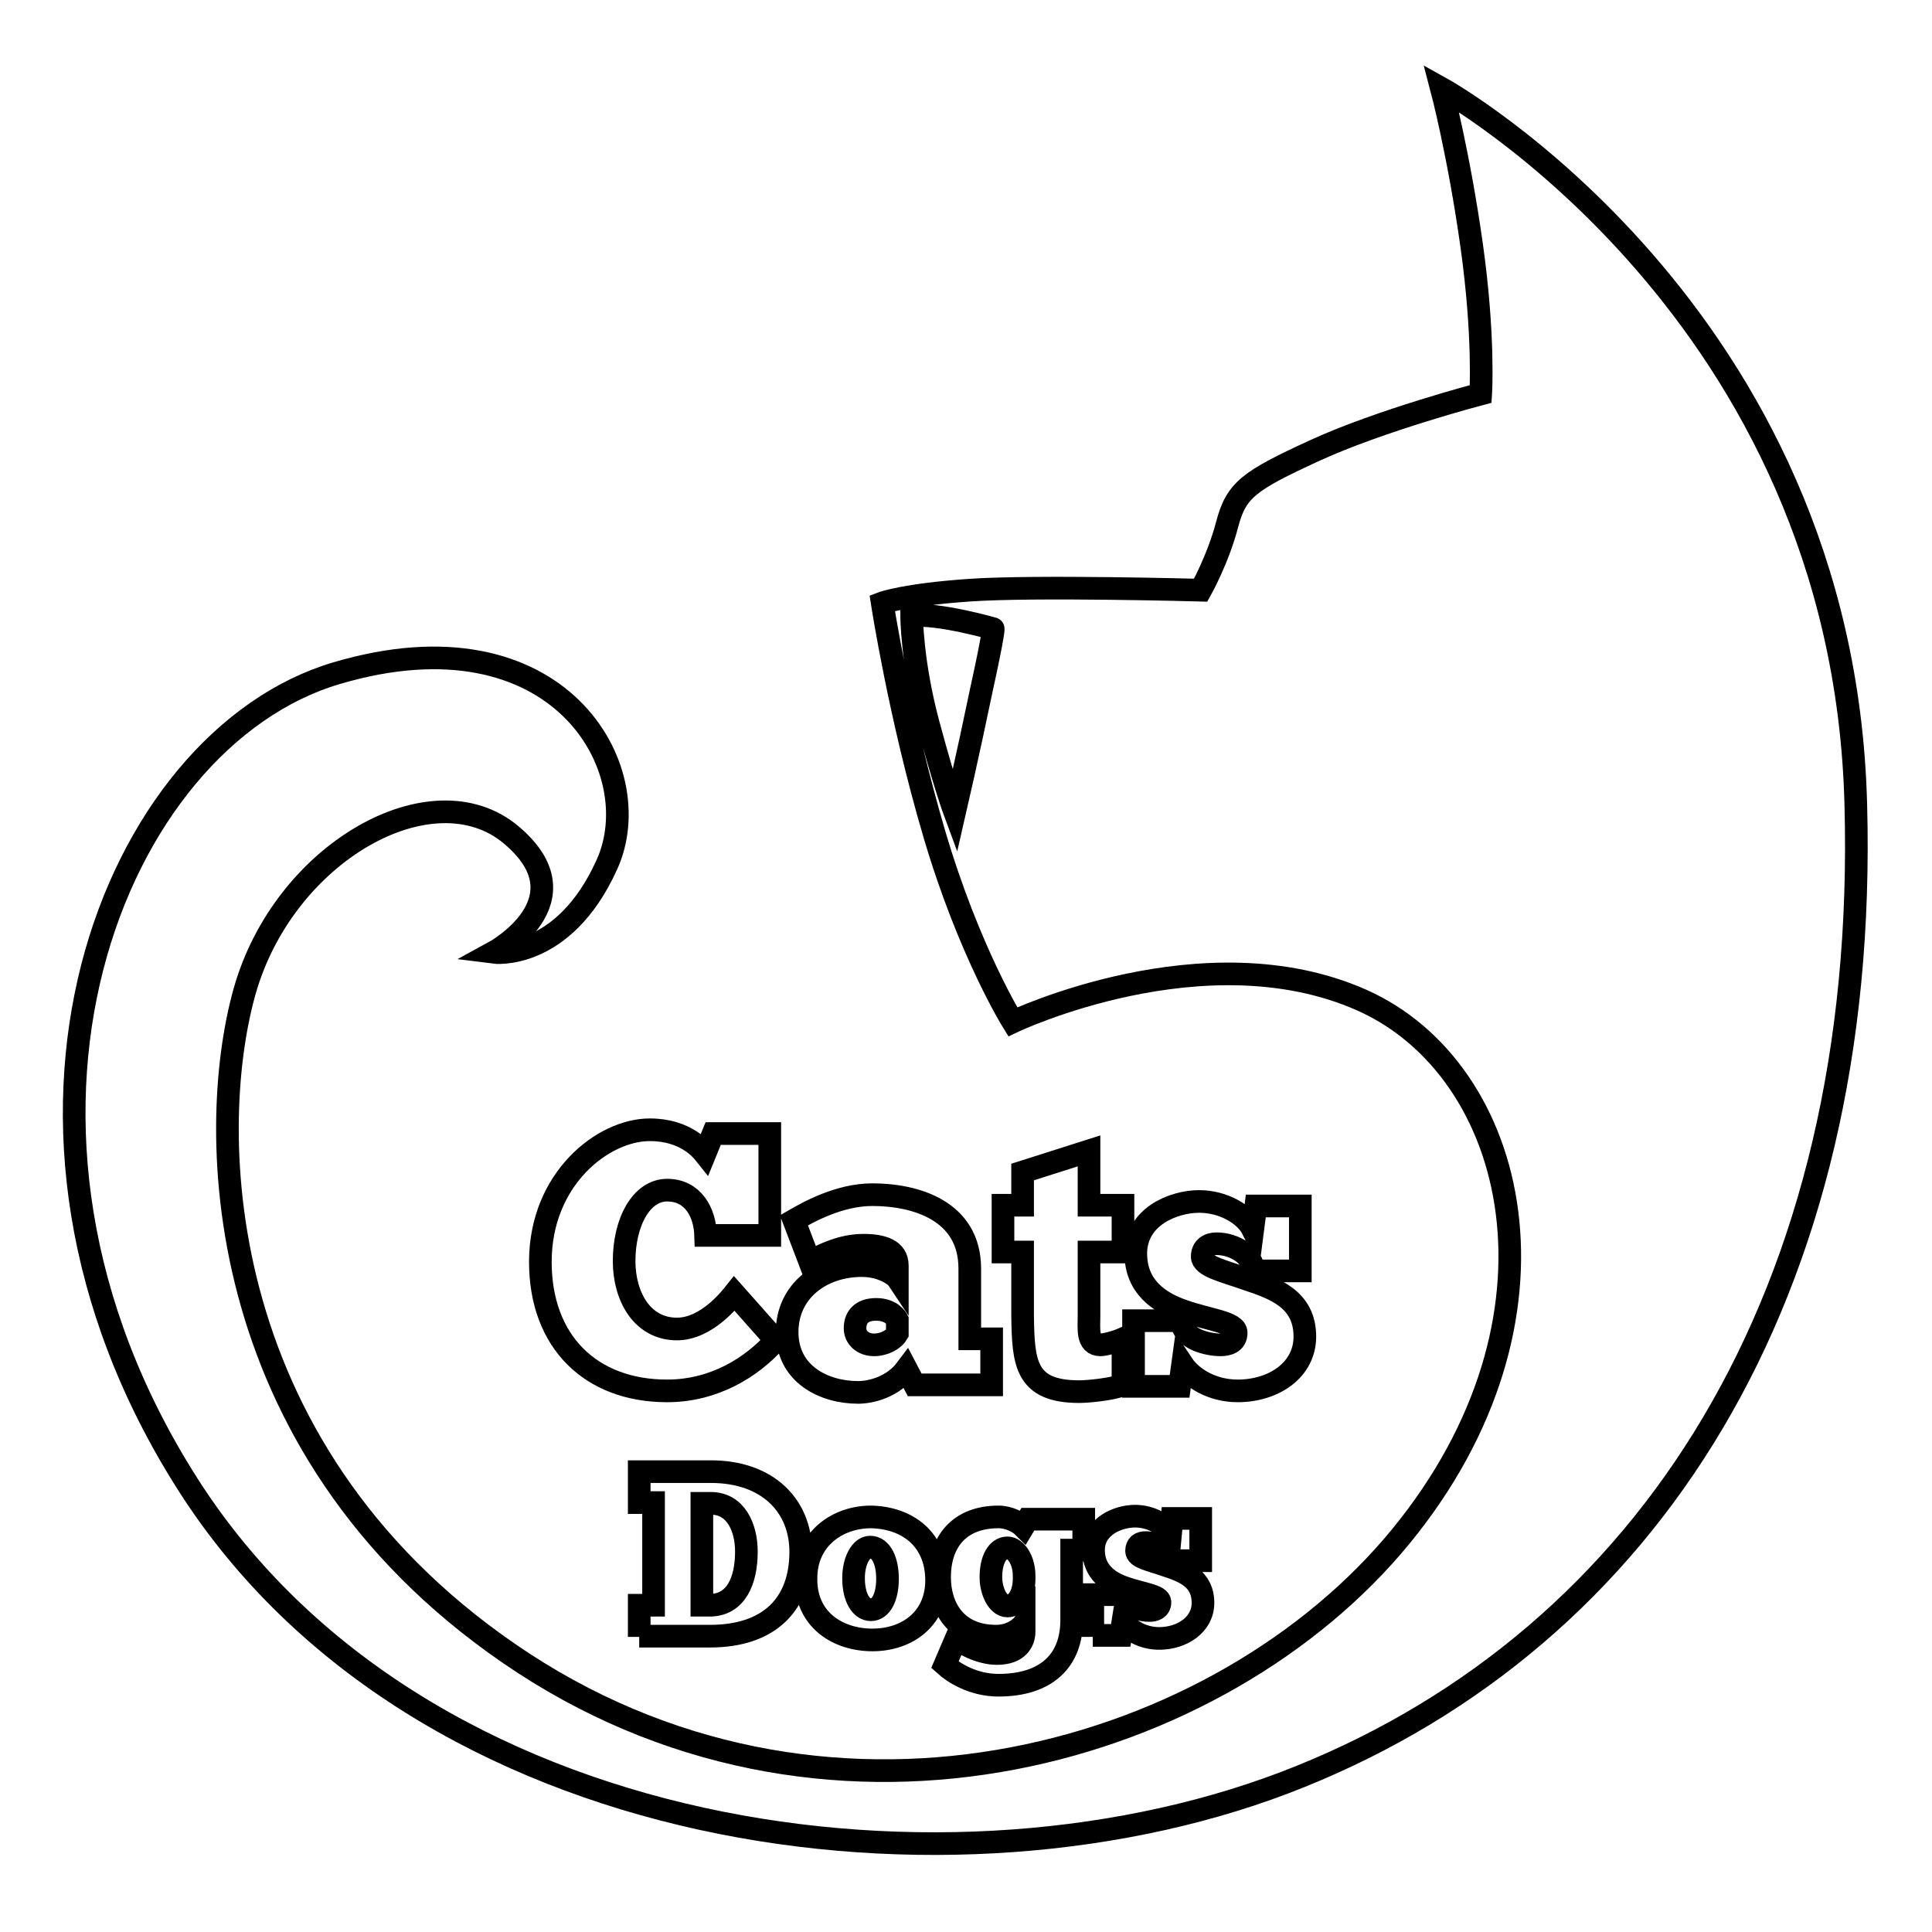
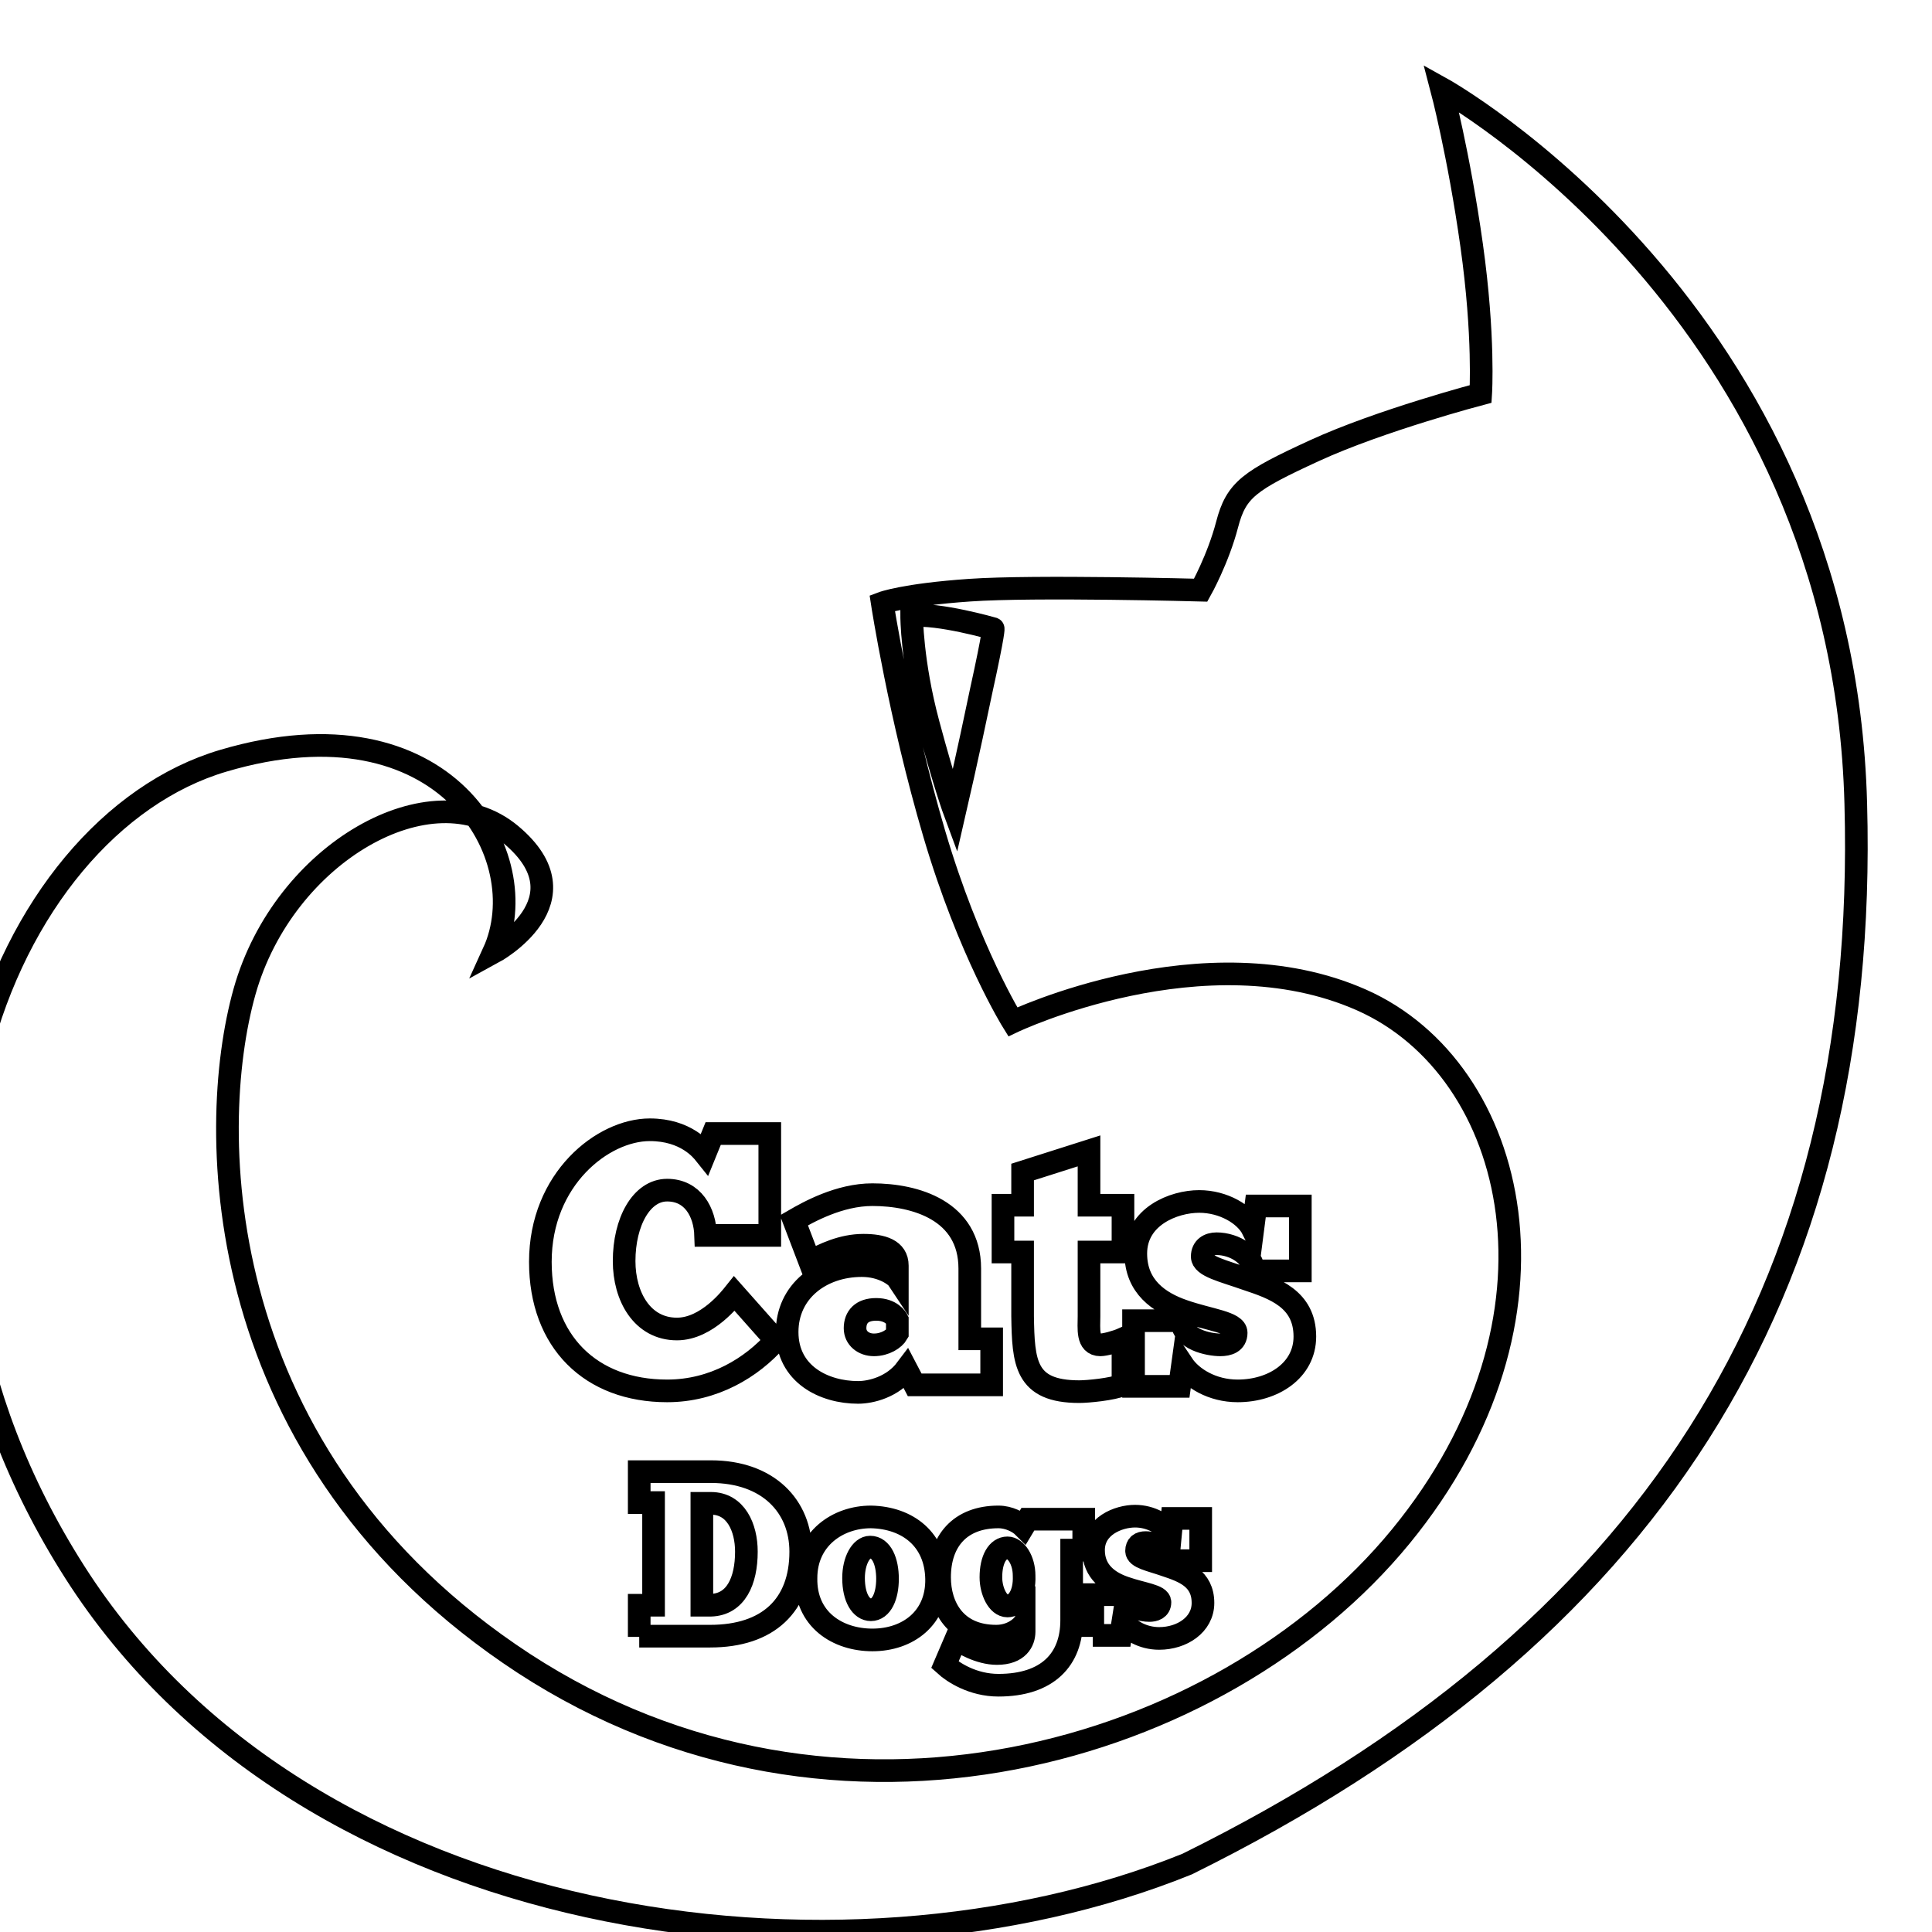
<svg xmlns="http://www.w3.org/2000/svg" version="1.1" x="0px" y="0px" viewBox="0 0 256 256" enable-background="new 0 0 256 256" xml:space="preserve">
  <g>
-     <path stroke-width="3" fill-opacity="0" stroke="#000000" d="M245.9,106.5C244.2,41.2,191,11.7,191,11.7s2.3,8.7,4,20.8c1.7,12.1,1.2,19.7,1.2,19.7s-13.3,3.5-22,7.5 c-8.7,4-10.4,5.2-11.6,9.8c-1.2,4.6-3.5,8.7-3.5,8.7s-22-0.6-30.6,0c-8.7,0.6-11.6,1.7-11.6,1.7s2.3,15,6.9,30.6 c4.6,15.6,10.4,24.9,10.4,24.9s25.4-12.1,46.2-2.9c20.8,9.2,28.9,42.2,5.2,71.1c-23.7,28.9-74.6,43.9-116.2,16.8 c-41.6-27.2-42.2-70.5-37-89c5.2-18.5,24.9-29.5,35.3-20.8c10.4,8.7-2.3,15.6-2.3,15.6s9.2,1.2,15-11.6 c5.8-12.7-6.4-34.1-35.8-25.4c-29.5,8.7-50.3,59.5-19.7,107.5c30.6,48,101.7,57.2,147.4,38.7C218.2,216.9,247.7,171.8,245.9,106.5z  M130,91.6c-1.7,8.2-3.5,16-3.5,16s-1.3-3.5-3.5-11.7c-2.2-8.2-2.2-14.3-2.2-14.3c3.5-0.4,10.8,1.7,10.8,1.7S131.8,83.4,130,91.6z  M102.8,177.6c-3.2,3.6-8.2,6.7-14.4,6.7c-10.1,0-16.8-6.5-16.8-17.1c0-11,8.3-17.5,14.5-17.5c4.8,0,6.9,2.7,7.3,3.2l1.1-2.7h7.5 v13.5h-8.5c-0.1-3.1-1.7-6-5.1-6c-3.4,0-5.7,4.2-5.7,9.4c0,4.7,2.4,9,7,9c4,0,7.2-4.2,7.6-4.7L102.8,177.6z M105.2,161.7 c1.9-1.1,6-3.4,10.4-3.4c5.7,0,12.9,2.1,12.9,9.8v9.3h2.9v6.1h-10.2l-1.1-2.1c-1.8,2.4-4.7,3.1-6.4,3.1c-4.5,0-9.4-2.4-9.4-8 c0-5.4,4.5-8.8,9.9-8.8c2.8,0,4.5,1.4,4.7,1.7v-1.7c0-2.1-2-2.7-4.5-2.7c-2.8,0-5.3,1.2-7.1,2.2L105.2,161.7z M118.9,176.7v-1.8 c-0.1-0.2-0.8-1.4-2.8-1.4c-1.9,0-2.8,1-2.8,2.5c0,1.3,1.1,2.2,2.5,2.2C117.3,178.2,118.5,177.4,118.9,176.7z M132.9,159.7h2.6 v-4.4l8.8-2.8v7.2h4.5v6.2h-4.5v8.5c0,1.6-0.3,3.8,1.5,3.8c0.6,0,2.1-0.4,3-0.8v6.1c-1.4,0.6-4.7,0.9-5.8,0.9 c-7.2,0-7.4-3.9-7.5-10v-8.5h-2.6V159.7z M150.2,183.5V175h6.4c0,2.5,3.6,3.2,5.1,3.2c1,0,2.1-0.3,2.1-1.6c0-1.4-3.6-1.7-7-2.9 c-3.2-1.1-6.3-3.2-6.3-7.6c0-4.9,5-6.9,8.4-6.9c3.2,0,6.1,1.7,7.1,3.7l0.4-3.1h5.9v8.6h-6.2c0-2-2.5-3.6-4.9-3.6 c-1,0-1.9,0.5-1.9,1.7c0,1.3,2.8,1.9,5.9,3c3.6,1.2,7.7,2.6,7.7,7.6c0,4.5-4.2,7.2-8.9,7.2c-3.4,0-6.1-1.7-7.3-3.5l-0.4,2.9H150.2 L150.2,183.5z M84.7,216.9v-4.2h1.9v-13.6h-1.9v-4.1h9.5c7.6,0,11.9,4.6,11.9,10.6c0,7.1-4.3,11.2-12,11.2H84.7L84.7,216.9z  M94.2,199.2H93v13.5h1.2c3.3-0.1,4.7-3.2,4.7-7.1C98.9,202.4,97.5,199.2,94.2,199.2z M106.8,209.1c0-5.2,4.2-8.1,8.6-8.1 c4.9,0.1,8.6,3,8.7,8.2c0.1,5.2-3.8,8.1-8.5,8.1C111,217.3,106.7,214.6,106.8,209.1z M117.6,209.2c0-2.3-0.8-4.2-2.3-4.2 c-1.2,0-2.2,1.8-2.2,4.1c0,2.6,1,4.2,2.3,4.2C116.8,213.3,117.6,211.5,117.6,209.2z M126.7,217.1c0.7,0.6,3.1,2,5.4,2 c2.8,0,3.6-1.6,3.6-2.9v-1.1c-0.4,0.6-1.7,1.7-3.7,1.7c-5.4,0-7.5-3.9-7.5-7.8c0-4.8,2.7-8,7.8-8c1.4,0,2.7,0.7,3.3,1.3l0.6-1h7.4 v4.1H142v9.3c0,5.2-3.2,8.6-9.7,8.6c-3.4,0-6-1.7-7.1-2.7L126.7,217.1z M133.5,212.8c1.2,0,2.3-1.5,2.2-4c0-2.1-1.1-3.7-2.2-3.7 c-1.3,0-2.2,1.5-2.2,3.9C131.3,210.8,132.2,212.8,133.5,212.8z M144.8,216.9v-5.6h4.2c0,1.7,2.4,2.1,3.3,2.1c0.6,0,1.4-0.2,1.4-1.1 c0-0.9-2.3-1.1-4.6-1.9c-2.1-0.7-4.2-2.1-4.2-5c0-3.2,3.3-4.5,5.5-4.5c2.1,0,4,1.1,4.7,2.4l0.2-2.1h3.8v5.6h-4.1 c0-1.3-1.6-2.4-3.2-2.4c-0.7,0-1.2,0.3-1.2,1.1c0,0.9,1.8,1.2,3.8,1.9c2.4,0.8,5,1.7,5,5c0,2.9-2.8,4.7-5.8,4.7 c-2.2,0-4-1.1-4.8-2.3l-0.3,1.9H144.8z" />
+     <path stroke-width="3" fill-opacity="0" stroke="#000000" d="M245.9,106.5C244.2,41.2,191,11.7,191,11.7s2.3,8.7,4,20.8c1.7,12.1,1.2,19.7,1.2,19.7s-13.3,3.5-22,7.5 c-8.7,4-10.4,5.2-11.6,9.8c-1.2,4.6-3.5,8.7-3.5,8.7s-22-0.6-30.6,0c-8.7,0.6-11.6,1.7-11.6,1.7s2.3,15,6.9,30.6 c4.6,15.6,10.4,24.9,10.4,24.9s25.4-12.1,46.2-2.9c20.8,9.2,28.9,42.2,5.2,71.1c-23.7,28.9-74.6,43.9-116.2,16.8 c-41.6-27.2-42.2-70.5-37-89c5.2-18.5,24.9-29.5,35.3-20.8c10.4,8.7-2.3,15.6-2.3,15.6c5.8-12.7-6.4-34.1-35.8-25.4c-29.5,8.7-50.3,59.5-19.7,107.5c30.6,48,101.7,57.2,147.4,38.7C218.2,216.9,247.7,171.8,245.9,106.5z  M130,91.6c-1.7,8.2-3.5,16-3.5,16s-1.3-3.5-3.5-11.7c-2.2-8.2-2.2-14.3-2.2-14.3c3.5-0.4,10.8,1.7,10.8,1.7S131.8,83.4,130,91.6z  M102.8,177.6c-3.2,3.6-8.2,6.7-14.4,6.7c-10.1,0-16.8-6.5-16.8-17.1c0-11,8.3-17.5,14.5-17.5c4.8,0,6.9,2.7,7.3,3.2l1.1-2.7h7.5 v13.5h-8.5c-0.1-3.1-1.7-6-5.1-6c-3.4,0-5.7,4.2-5.7,9.4c0,4.7,2.4,9,7,9c4,0,7.2-4.2,7.6-4.7L102.8,177.6z M105.2,161.7 c1.9-1.1,6-3.4,10.4-3.4c5.7,0,12.9,2.1,12.9,9.8v9.3h2.9v6.1h-10.2l-1.1-2.1c-1.8,2.4-4.7,3.1-6.4,3.1c-4.5,0-9.4-2.4-9.4-8 c0-5.4,4.5-8.8,9.9-8.8c2.8,0,4.5,1.4,4.7,1.7v-1.7c0-2.1-2-2.7-4.5-2.7c-2.8,0-5.3,1.2-7.1,2.2L105.2,161.7z M118.9,176.7v-1.8 c-0.1-0.2-0.8-1.4-2.8-1.4c-1.9,0-2.8,1-2.8,2.5c0,1.3,1.1,2.2,2.5,2.2C117.3,178.2,118.5,177.4,118.9,176.7z M132.9,159.7h2.6 v-4.4l8.8-2.8v7.2h4.5v6.2h-4.5v8.5c0,1.6-0.3,3.8,1.5,3.8c0.6,0,2.1-0.4,3-0.8v6.1c-1.4,0.6-4.7,0.9-5.8,0.9 c-7.2,0-7.4-3.9-7.5-10v-8.5h-2.6V159.7z M150.2,183.5V175h6.4c0,2.5,3.6,3.2,5.1,3.2c1,0,2.1-0.3,2.1-1.6c0-1.4-3.6-1.7-7-2.9 c-3.2-1.1-6.3-3.2-6.3-7.6c0-4.9,5-6.9,8.4-6.9c3.2,0,6.1,1.7,7.1,3.7l0.4-3.1h5.9v8.6h-6.2c0-2-2.5-3.6-4.9-3.6 c-1,0-1.9,0.5-1.9,1.7c0,1.3,2.8,1.9,5.9,3c3.6,1.2,7.7,2.6,7.7,7.6c0,4.5-4.2,7.2-8.9,7.2c-3.4,0-6.1-1.7-7.3-3.5l-0.4,2.9H150.2 L150.2,183.5z M84.7,216.9v-4.2h1.9v-13.6h-1.9v-4.1h9.5c7.6,0,11.9,4.6,11.9,10.6c0,7.1-4.3,11.2-12,11.2H84.7L84.7,216.9z  M94.2,199.2H93v13.5h1.2c3.3-0.1,4.7-3.2,4.7-7.1C98.9,202.4,97.5,199.2,94.2,199.2z M106.8,209.1c0-5.2,4.2-8.1,8.6-8.1 c4.9,0.1,8.6,3,8.7,8.2c0.1,5.2-3.8,8.1-8.5,8.1C111,217.3,106.7,214.6,106.8,209.1z M117.6,209.2c0-2.3-0.8-4.2-2.3-4.2 c-1.2,0-2.2,1.8-2.2,4.1c0,2.6,1,4.2,2.3,4.2C116.8,213.3,117.6,211.5,117.6,209.2z M126.7,217.1c0.7,0.6,3.1,2,5.4,2 c2.8,0,3.6-1.6,3.6-2.9v-1.1c-0.4,0.6-1.7,1.7-3.7,1.7c-5.4,0-7.5-3.9-7.5-7.8c0-4.8,2.7-8,7.8-8c1.4,0,2.7,0.7,3.3,1.3l0.6-1h7.4 v4.1H142v9.3c0,5.2-3.2,8.6-9.7,8.6c-3.4,0-6-1.7-7.1-2.7L126.7,217.1z M133.5,212.8c1.2,0,2.3-1.5,2.2-4c0-2.1-1.1-3.7-2.2-3.7 c-1.3,0-2.2,1.5-2.2,3.9C131.3,210.8,132.2,212.8,133.5,212.8z M144.8,216.9v-5.6h4.2c0,1.7,2.4,2.1,3.3,2.1c0.6,0,1.4-0.2,1.4-1.1 c0-0.9-2.3-1.1-4.6-1.9c-2.1-0.7-4.2-2.1-4.2-5c0-3.2,3.3-4.5,5.5-4.5c2.1,0,4,1.1,4.7,2.4l0.2-2.1h3.8v5.6h-4.1 c0-1.3-1.6-2.4-3.2-2.4c-0.7,0-1.2,0.3-1.2,1.1c0,0.9,1.8,1.2,3.8,1.9c2.4,0.8,5,1.7,5,5c0,2.9-2.8,4.7-5.8,4.7 c-2.2,0-4-1.1-4.8-2.3l-0.3,1.9H144.8z" />
  </g>
</svg>